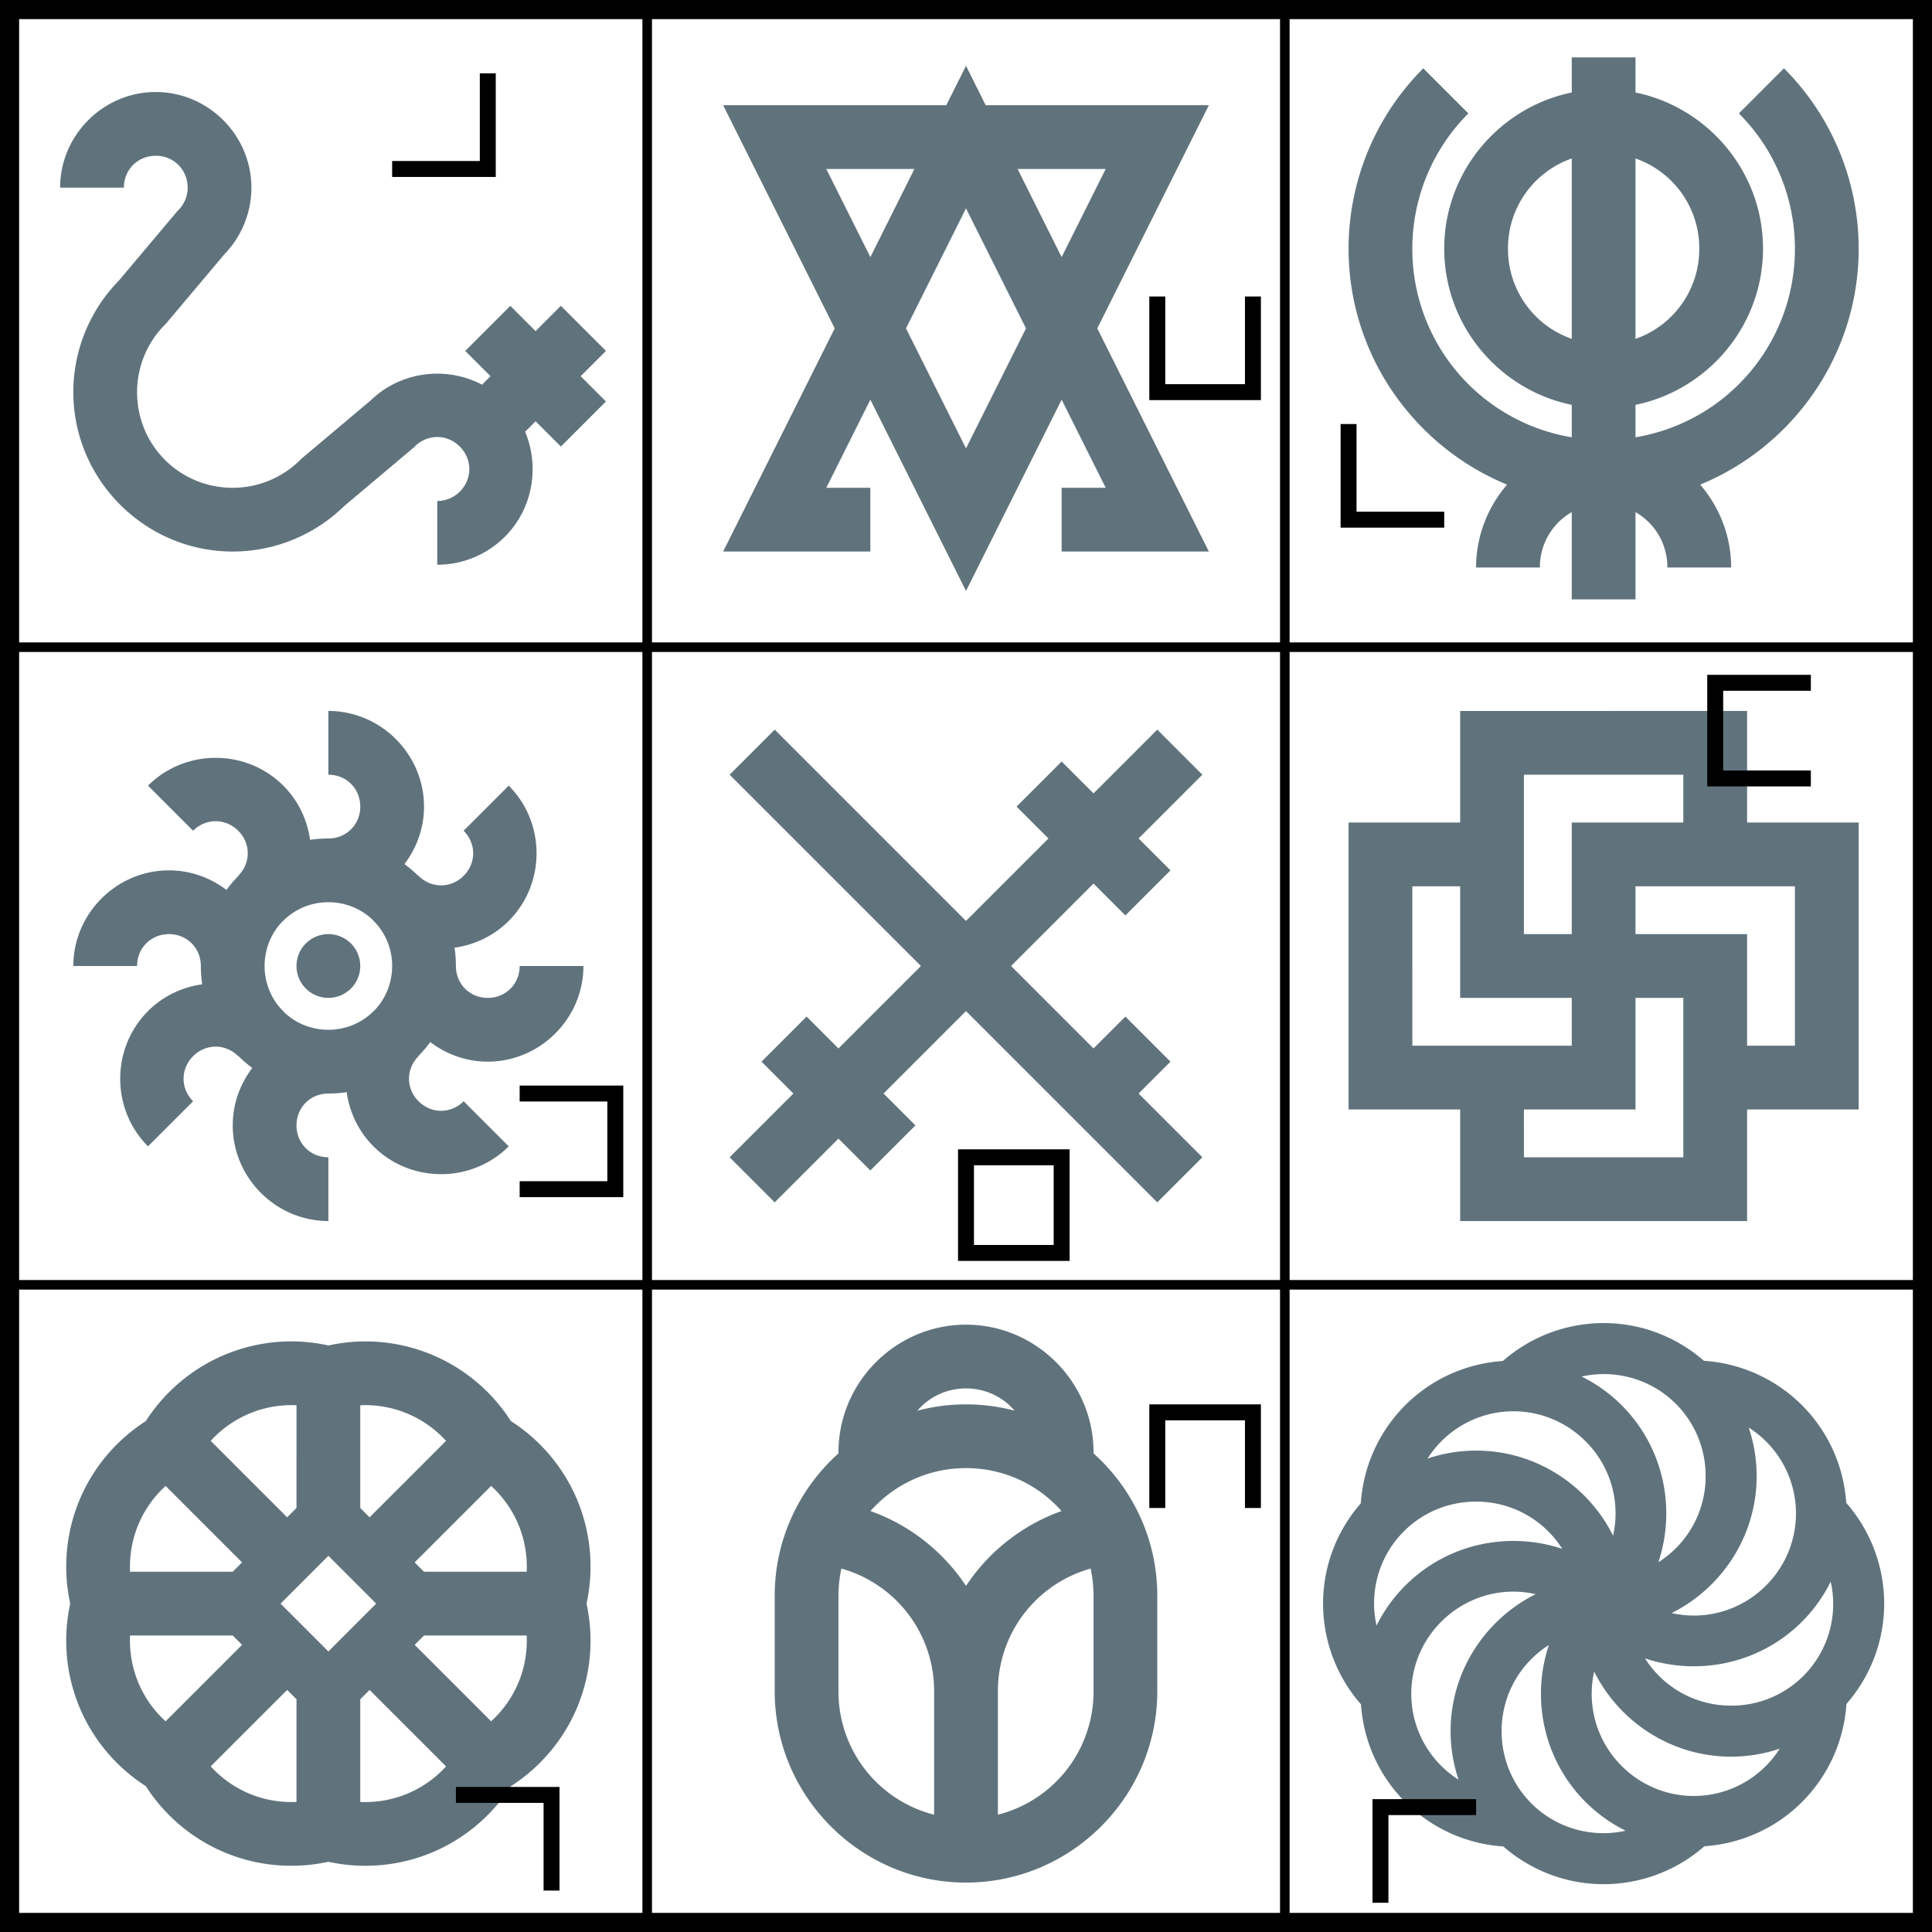
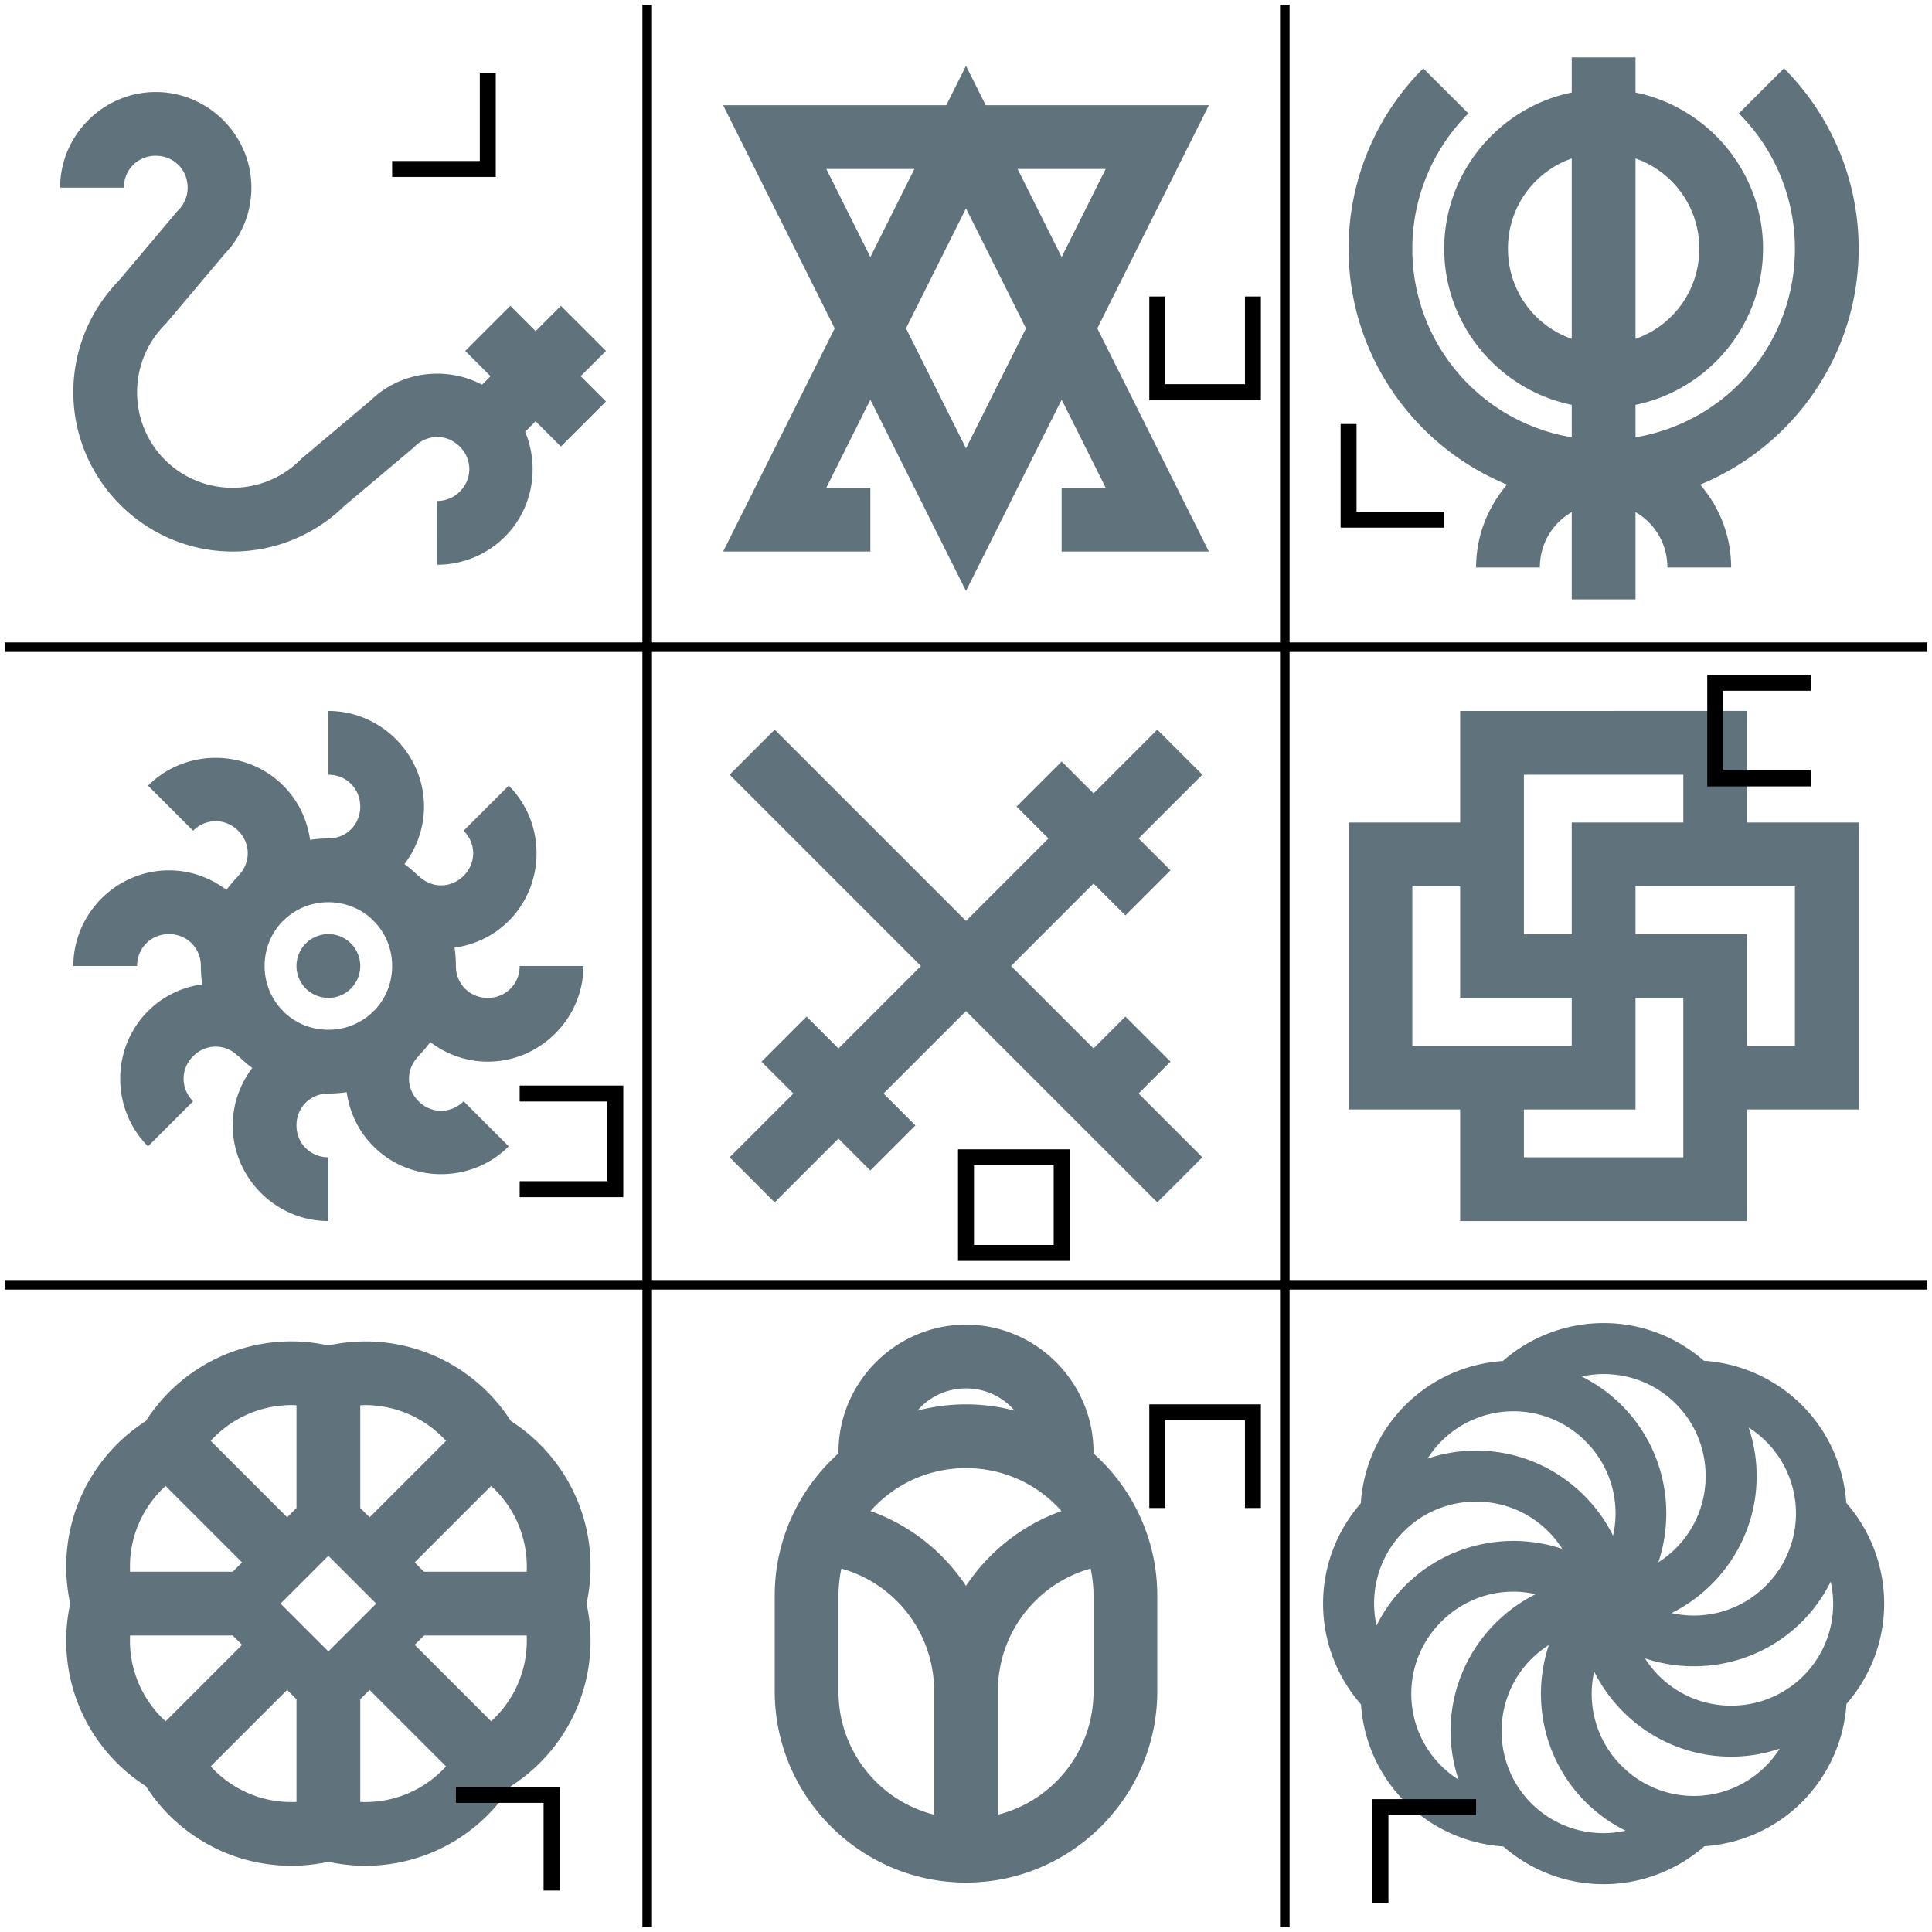
<svg xmlns="http://www.w3.org/2000/svg" viewBox="0 0 303 303">
  <path fill="none" stroke="#000" stroke-dashoffset="1" stroke-linecap="square" stroke-width="1.5" d="M201.5 1.5v300m-100-300v300m-100-100h300m-300-100h300" />
-   <path fill="none" stroke="#000" stroke-dashoffset="1" stroke-linecap="square" stroke-width="3" d="M1.5 1.5h300v300H1.5z" />
  <path fill="#60737d" d="M229 111.5V129h-17.5v45H229v17.5h45V174h17.5v-45H274v-17.5zm10 10h25v7.5h-17.5v17.5H239zM221.5 139h7.5v17.5h17.5v7.5h-25zm35 0h25v25H274v-17.5h-17.5zm0 17.5h7.5v25h-25V174h17.5zm-105-146.18l-3.09 6.18h-35l3.617 7.236L130.91 51.5l-17.5 35h23.09v-10h-6.91l6.91-13.82 15 30 15-30 6.91 13.82h-6.91v10h23.09l-17.5-35 17.5-35h-35zM129.59 26.5h13.82l-6.91 13.82zm30 0h13.82l-6.91 13.82zm-8.09 6.182l9.41 18.818-9.41 18.818-9.41-18.818zm100 174.818c-5.83 0-11.442 2.13-15.803 5.947-5.585.383-11.061 2.69-15.31 6.94a24.005 24.005 0 00-6.971 15.38c-3.678 4.221-5.916 9.726-5.916 15.733 0 5.83 2.13 11.442 5.947 15.803.383 5.585 2.69 11.061 6.94 15.31a24.005 24.005 0 0015.38 6.971c4.22 3.678 9.725 5.916 15.733 5.916 5.83 0 11.442-2.13 15.803-5.947 5.585-.383 11.061-2.69 15.31-6.94a24.005 24.005 0 006.971-15.38c3.678-4.22 5.916-9.725 5.916-15.733 0-5.83-2.13-11.442-5.947-15.803-.383-5.585-2.69-11.061-6.94-15.31a24.005 24.005 0 00-15.38-6.971c-4.221-3.678-9.726-5.916-15.733-5.916zm0 8c8.884 0 16 7.116 16 16 0 5.712-2.95 10.681-7.412 13.51 2.791-8.366.874-17.99-5.76-24.623a23.803 23.803 0 00-6.271-4.5 15.978 15.978 0 013.443-.387zm-14.143 5.834c4.087 0 8.174 1.57 11.315 4.71a15.926 15.926 0 014.31 14.794c-3.941-7.89-12.1-13.338-21.482-13.338-2.66 0-5.22.445-7.615 1.252a15.986 15.986 0 012.16-2.707c3.14-3.141 7.226-4.711 11.312-4.711zm36.891 2.55a15.986 15.986 0 012.707 2.16 15.94 15.94 0 010 22.628 15.926 15.926 0 01-14.793 4.31c7.89-3.941 13.338-12.1 13.338-21.482 0-2.66-.445-5.22-1.252-7.615zM231.5 235.5c5.712 0 10.681 2.95 13.51 7.412a24.194 24.194 0 00-7.653-1.244c-6.15 0-12.3 2.334-16.97 7.004a23.808 23.808 0 00-4.5 6.27 15.977 15.977 0 01-.387-3.442c0-8.884 7.116-16 16-16zm55.613 12.559A15.94 15.94 0 01271.5 267.5a15.926 15.926 0 01-13.51-7.412c8.366 2.791 17.99.874 24.623-5.76a23.808 23.808 0 004.5-6.27zm-49.756 1.558c1.169 0 2.335.144 3.48.4-7.887 3.943-13.337 12.101-13.337 21.483 0 2.66.445 5.22 1.252 7.615a15.986 15.986 0 01-2.707-2.16 15.94 15.94 0 010-22.627c3.14-3.14 7.226-4.71 11.312-4.71zm5.555 8.373c-2.791 8.366-.874 17.99 5.76 24.623a23.808 23.808 0 006.27 4.5 15.977 15.977 0 01-3.442.387c-8.884 0-16-7.116-16-16 0-5.712 2.95-10.681 7.412-13.51zm7.106 4.172c3.941 7.89 12.1 13.338 21.482 13.338 2.66 0 5.22-.445 7.615-1.252a15.986 15.986 0 01-2.16 2.707 15.94 15.94 0 01-22.627 0 15.926 15.926 0 01-4.31-14.793zM246.5 9v5.506c-11.374 2.333-20 12.457-20 24.494 0 12.037 8.626 22.16 20 24.494v5.088A29.913 29.913 0 01221.5 39c0-7.958 3.16-15.585 8.787-21.213l-7.072-7.07A40.004 40.004 0 00211.5 39c0 16.676 10.297 31.015 24.855 37.006C233.34 79.51 231.5 84.05 231.5 89h10c0-3.75 1.999-6.967 5-8.68V94h10V80.32c3.001 1.713 5 4.93 5 8.68h10c0-4.95-1.84-9.49-4.855-12.994C281.203 70.016 291.5 55.676 291.5 39a40.009 40.009 0 00-11.717-28.285l-7.07 7.072A29.992 29.992 0 01281.5 39a29.913 29.913 0 01-25 29.582v-5.088c11.374-2.333 20-12.457 20-24.494 0-12.037-8.626-22.16-20-24.494V9zm0 15.857v28.286A14.904 14.904 0 01236.5 39a14.904 14.904 0 0110-14.143zm10 0A14.904 14.904 0 01266.5 39a14.904 14.904 0 01-10 14.143zM24.428 14.43c-8.225 0-15 6.775-15 15h10c0-2.821 2.18-5 5-5s5 2.179 5 5a4.991 4.991 0 01-1.463 3.535l-.152.15-9.186 10.912A25.006 25.006 0 0011.5 61.5c0 13.748 11.252 25 25 25a25 25 0 0017.457-7.111l10.928-9.202.15-.152c1.995-1.994 5.078-1.994 7.072 0 1.995 1.995 1.995 5.078 0 7.072a4.996 4.996 0 01-3.537 1.463l.002 10c3.976 0 7.794-1.58 10.606-4.392 4.417-4.417 5.47-11.001 3.178-16.463L84 66.07l3.965 3.965 7.07-7.07L91.07 59l3.965-3.965-7.07-7.07L84 51.93l-3.965-3.965-7.07 7.07L76.93 59l-1.33 1.33c-5.664-2.98-12.898-2.102-17.635 2.635l.314-.29-11.021 9.28-.15.15A14.995 14.995 0 0136.5 76.5c-8.343 0-15-6.657-15-15a14.99 14.99 0 014.393-10.605l.152-.153 9.28-11.021-.29.314a15.005 15.005 0 004.393-10.605c0-8.225-6.775-15-15-15zM51.5 111.5v10c2.82 0 5 2.18 5 5s-2.18 5-5 5c-.975 0-1.934.074-2.873.21-.436-3.116-1.823-6.12-4.197-8.495-2.908-2.908-6.758-4.361-10.608-4.361-3.849 0-7.7 1.453-10.607 4.36l7.072 7.073c1.995-1.994 5.076-1.994 7.07 0 1.995 1.995 1.995 5.076 0 7.07l.024.024a20.28 20.28 0 00-1.867 2.185c-2.519-1.912-5.64-3.066-9.014-3.066-8.225 0-15 6.775-15 15h10c0-2.82 2.18-5 5-5s5 2.18 5 5c0 .975.076 1.934.213 2.873-3.118.435-6.123 1.822-8.498 4.197-5.816 5.816-5.816 15.4 0 21.215l7.072-7.072c-1.994-1.995-1.994-5.076 0-7.07 1.995-1.995 5.076-1.995 7.07 0l.024-.024a20.28 20.28 0 002.185 1.867c-1.912 2.519-3.066 5.64-3.066 9.014 0 8.225 6.775 15 15 15v-10c-2.82 0-5-2.18-5-5s2.18-5 5-5c.975 0 1.934-.074 2.873-.21.436 3.116 1.823 6.12 4.197 8.495 5.816 5.816 15.4 5.816 21.215 0l-7.072-7.072c-1.995 1.994-5.076 1.994-7.07 0-1.995-1.995-1.995-5.076 0-7.07l-.024-.024a20.28 20.28 0 001.867-2.185c2.519 1.912 5.64 3.066 9.014 3.066 8.225 0 15-6.775 15-15h-10c0 2.82-2.18 5-5 5s-5-2.18-5-5c0-.975-.074-1.934-.21-2.873 3.116-.436 6.12-1.823 8.495-4.197 5.816-5.816 5.816-15.4 0-21.215l-7.072 7.072c1.994 1.995 1.994 5.076 0 7.07-1.995 1.995-5.076 1.995-7.07 0l-.024.024a20.28 20.28 0 00-2.185-1.867c1.912-2.519 3.066-5.64 3.066-9.014 0-8.225-6.775-15-15-15zm0 30c2.791 0 5.292 1.104 7.094 2.906l-.024.024c.079.078.165.144.244.22a9.963 9.963 0 012.686 6.85c0 2.791-1.104 5.292-2.906 7.094l-.024-.024c-.078.079-.144.165-.22.244a9.963 9.963 0 01-6.85 2.686c-2.791 0-5.292-1.104-7.094-2.906l.024-.024c-.079-.078-.165-.144-.244-.22a9.963 9.963 0 01-2.686-6.85c0-2.791 1.104-5.292 2.906-7.094l.024.024c.078-.079.144-.165.22-.244a9.963 9.963 0 016.85-2.686zm0 5a5 5 0 00-5 5 5 5 0 005 5 5 5 0 005-5 5 5 0 00-5-5zm100 61.25c-10.986 0-20 9.014-20 20 0 .06.007.12.008.18-6.134 5.5-10.008 13.476-10.008 22.32v15c0 16.51 13.49 30 30 30 16.51 0 30-13.49 30-30v-15c0-8.844-3.874-16.819-10.008-22.32 0-.06.008-.12.008-.18 0-10.986-9.014-20-20-20zm0 10c3.077 0 5.797 1.348 7.621 3.488a29.818 29.818 0 00-7.621-.988c-2.631 0-5.185.345-7.621.988 1.824-2.14 4.544-3.488 7.621-3.488zm0 12.5a19.91 19.91 0 0114.979 6.732c-6.19 2.203-11.423 6.376-14.979 11.735-3.556-5.359-8.788-9.532-14.979-11.735a19.91 19.91 0 0114.979-6.732zm-19.545 15.752A19.928 19.928 0 01146.5 265.25v19.354a19.9 19.9 0 01-15-19.354v-15c0-1.46.162-2.879.455-4.248zm39.09 0c.293 1.369.455 2.787.455 4.248v15a19.9 19.9 0 01-15 19.354V265.25c0-9.136 6.063-16.87 14.545-19.248zM121.5 114.43l-7.07 7.07 3.535 3.535L144.43 151.5l-12.93 12.93-1.465-1.465-3.535-3.535-7.07 7.07 3.535 3.535 1.465 1.465-6.465 6.465-3.535 3.535 7.07 7.07 3.535-3.535 6.465-6.465 1.465 1.465 3.535 3.535 7.07-7.07-3.535-3.535-1.465-1.465 12.93-12.93 12.93 12.93 7.07 7.07 6.465 6.465 3.535 3.535 7.07-7.07-3.535-3.535-6.465-6.465 1.465-1.465 3.535-3.535-7.07-7.07-3.535 3.535-1.465 1.465-12.93-12.93 12.93-12.93 1.465 1.465 3.535 3.535 7.07-7.07-3.535-3.535-1.465-1.465 6.465-6.465 3.535-3.535-7.07-7.07-3.535 3.535-6.465 6.465-1.465-1.465-3.535-3.535-7.07 7.07 3.535 3.535 1.465 1.465-12.93 12.93-26.465-26.465zm-75.307 95.943a27.201 27.201 0 00-10.873 2.066 27.175 27.175 0 00-12.45 10.434 27.174 27.174 0 00-10.43 12.447 27.173 27.173 0 00-1.426 16.176 27.177 27.177 0 001.425 16.184 27.175 27.175 0 0010.434 12.45 27.174 27.174 0 0012.447 10.43 27.173 27.173 0 0016.176 1.426 27.177 27.177 0 0016.184-1.425 27.175 27.175 0 0012.45-10.434 27.174 27.174 0 0010.43-12.447 27.173 27.173 0 001.426-16.176 27.177 27.177 0 00-1.425-16.184 27.175 27.175 0 00-10.434-12.45 27.174 27.174 0 00-12.447-10.43 27.185 27.185 0 00-8.649-2.012 27.178 27.178 0 00-7.527.586 27.175 27.175 0 00-5.31-.641zm-.172 9.998c.16.003.32.02.479.027V236.5l-1.465 1.465-11.967-11.967-.025-.025a17.186 17.186 0 016.105-4.295 17.189 17.189 0 016.873-1.307zm10.961 0c2.34-.04 4.679.4 6.87 1.307a17.173 17.173 0 016.103 4.297l-.023.023-11.967 11.967L56.5 236.5v-16.102c.16-.007.322-.024.482-.027zm20.045 12.672a17.186 17.186 0 014.295 6.105 17.174 17.174 0 011.28 7.352H66.5l-1.465-1.465 11.967-11.967zm-51.052.002l.023.023 11.967 11.967L36.5 246.5H20.398c-.113-2.5.31-5.01 1.28-7.352a17.173 17.173 0 014.297-6.103zM51.5 244l7.5 7.5-7.5 7.5-7.5-7.5zm-31.102 12.5H36.5l1.465 1.465-11.967 11.967-.025.025a17.186 17.186 0 01-4.295-6.105 17.174 17.174 0 01-1.28-7.352zm46.102 0h16.102c.113 2.5-.31 5.01-1.28 7.352a17.173 17.173 0 01-4.297 6.103l-.023-.023-11.967-11.967zm-21.465 8.535L46.5 266.5v16.102c-2.5.113-5.01-.31-7.352-1.28a17.173 17.173 0 01-6.103-4.297l.023-.023zm12.93 0l11.967 11.967.025.025a17.186 17.186 0 01-6.105 4.295 17.174 17.174 0 01-7.352 1.28V266.5z" />
  <path fill="none" stroke="#000" stroke-width="2.5" d="M231.5 283.415h-15v15m67.5-191.33h-15v15h15M196.5 46.5v15h-15v-15m-110 235h15v15m-10-285v15h-15m20 145h15v15h-15m100 50v-15h15v15m30-155h-15v-15m-60 115h15v15h-15z" />
</svg>